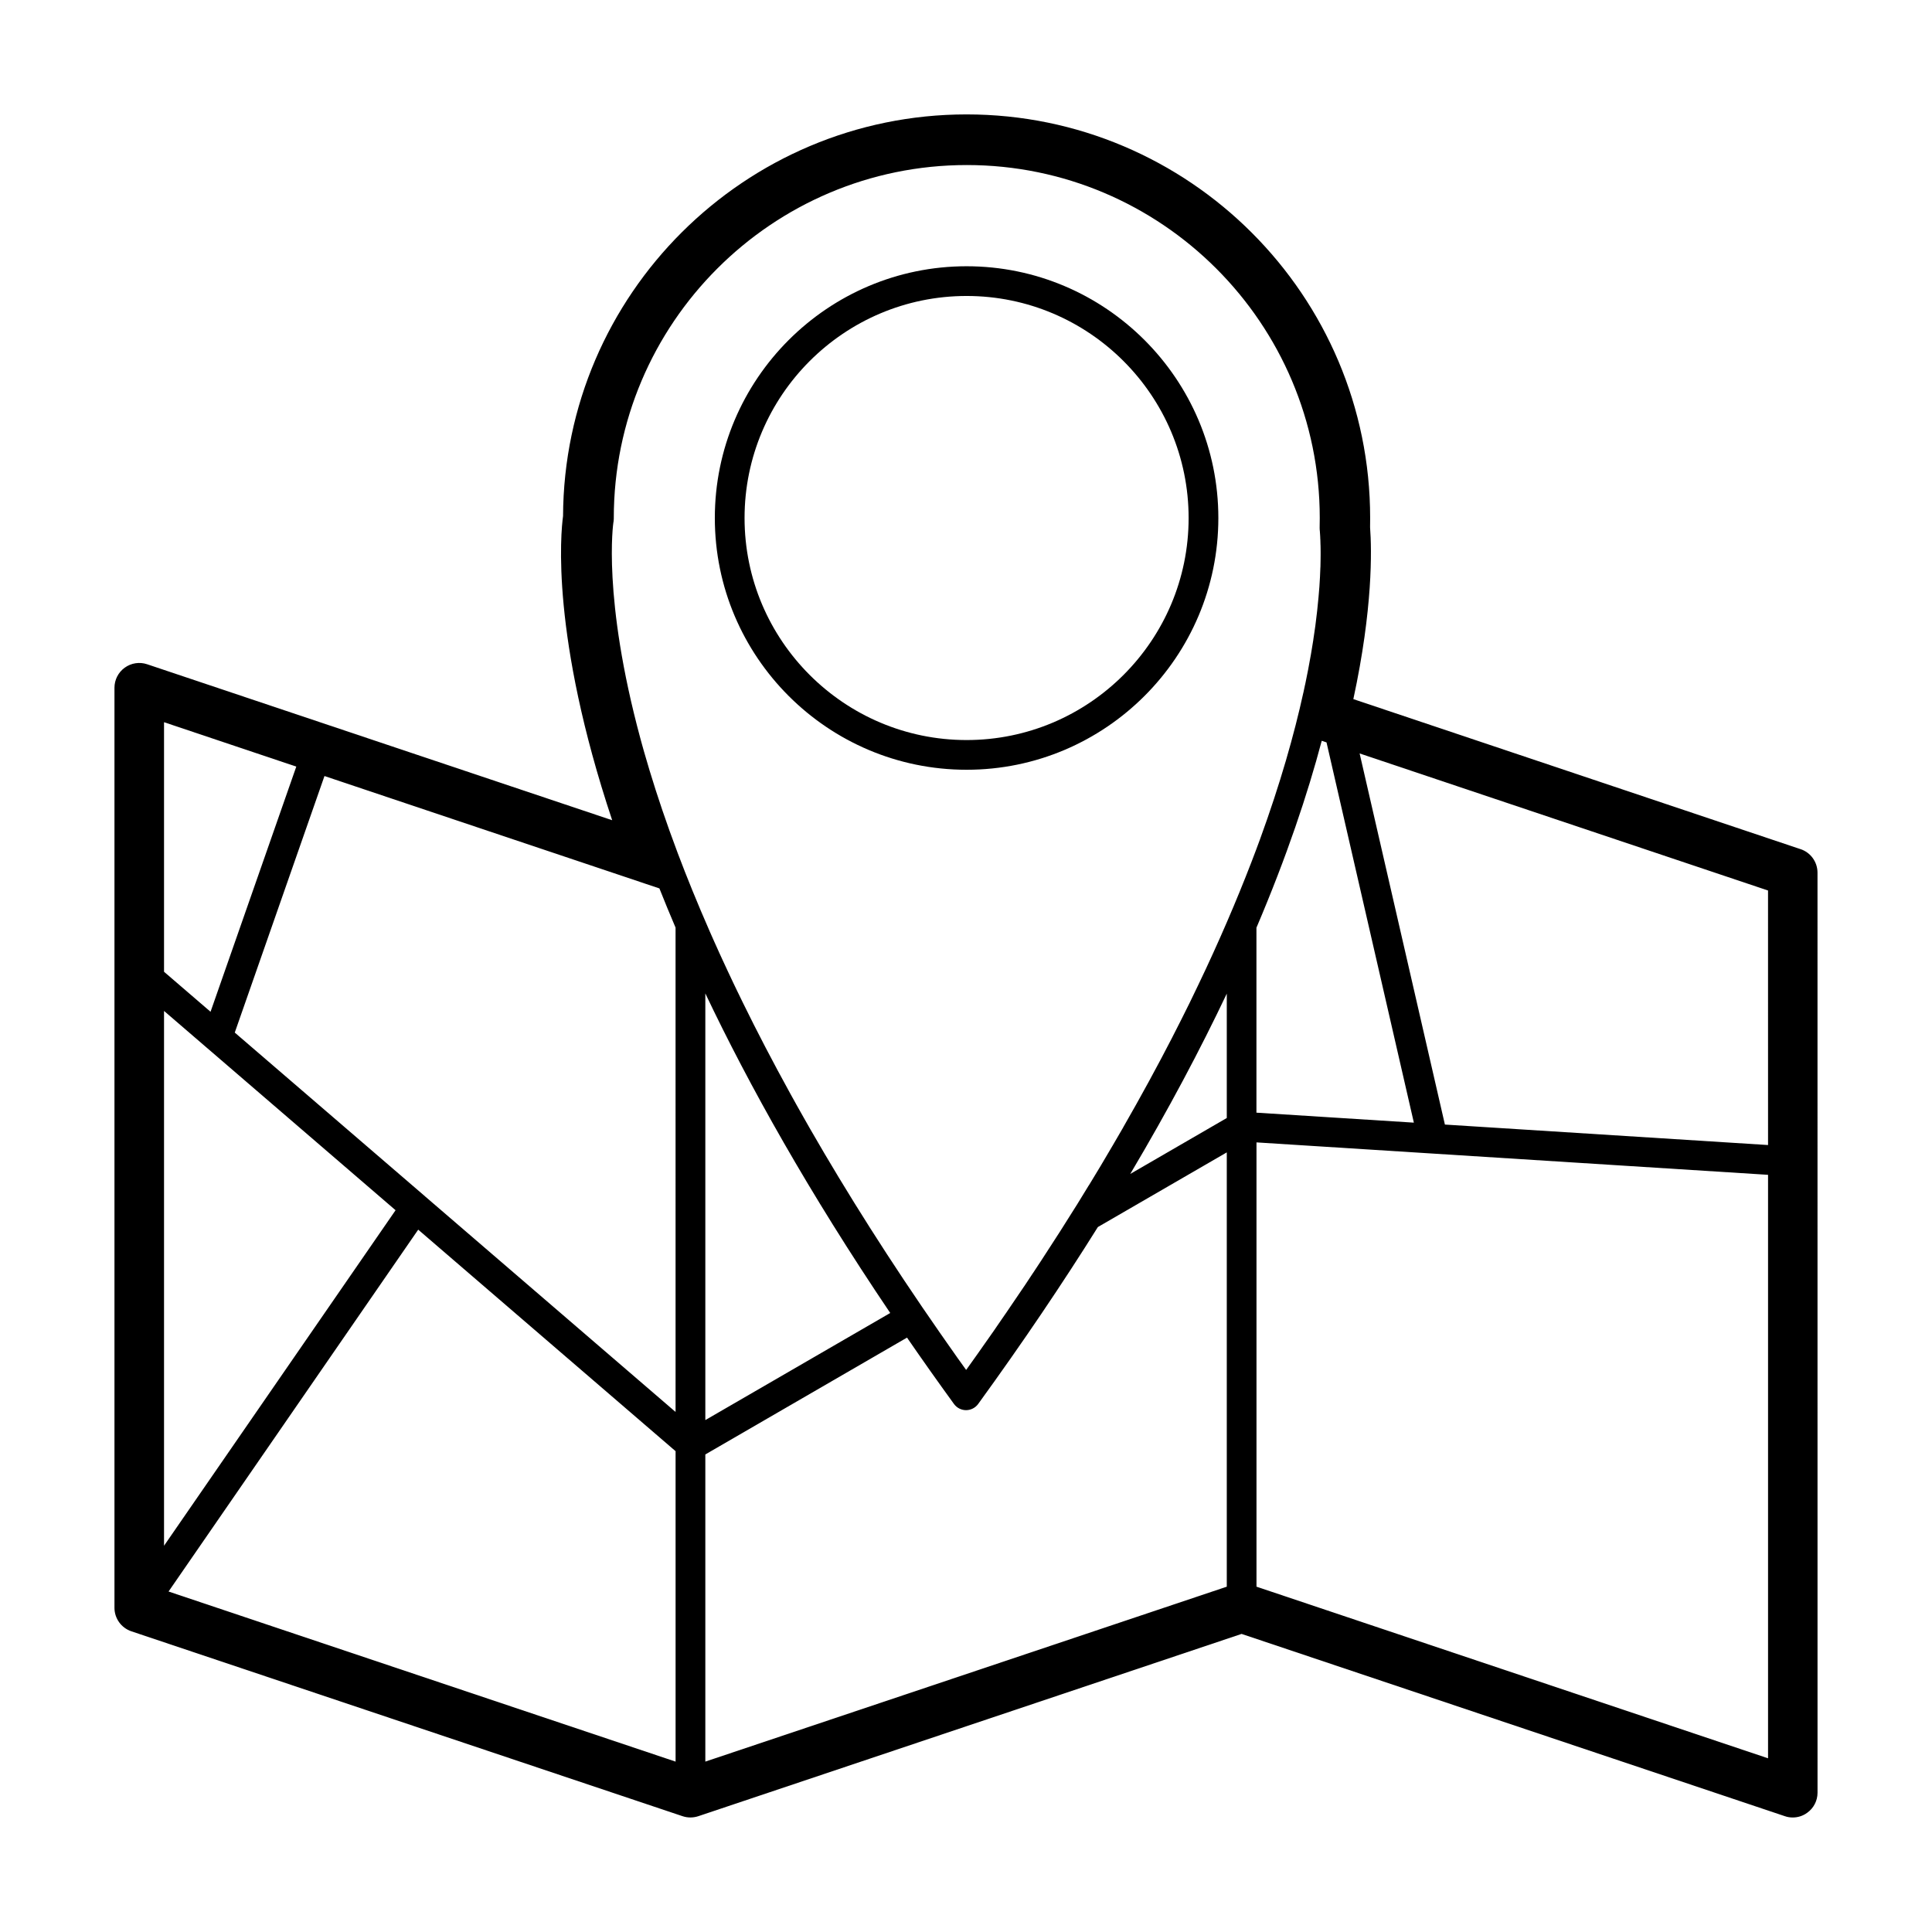
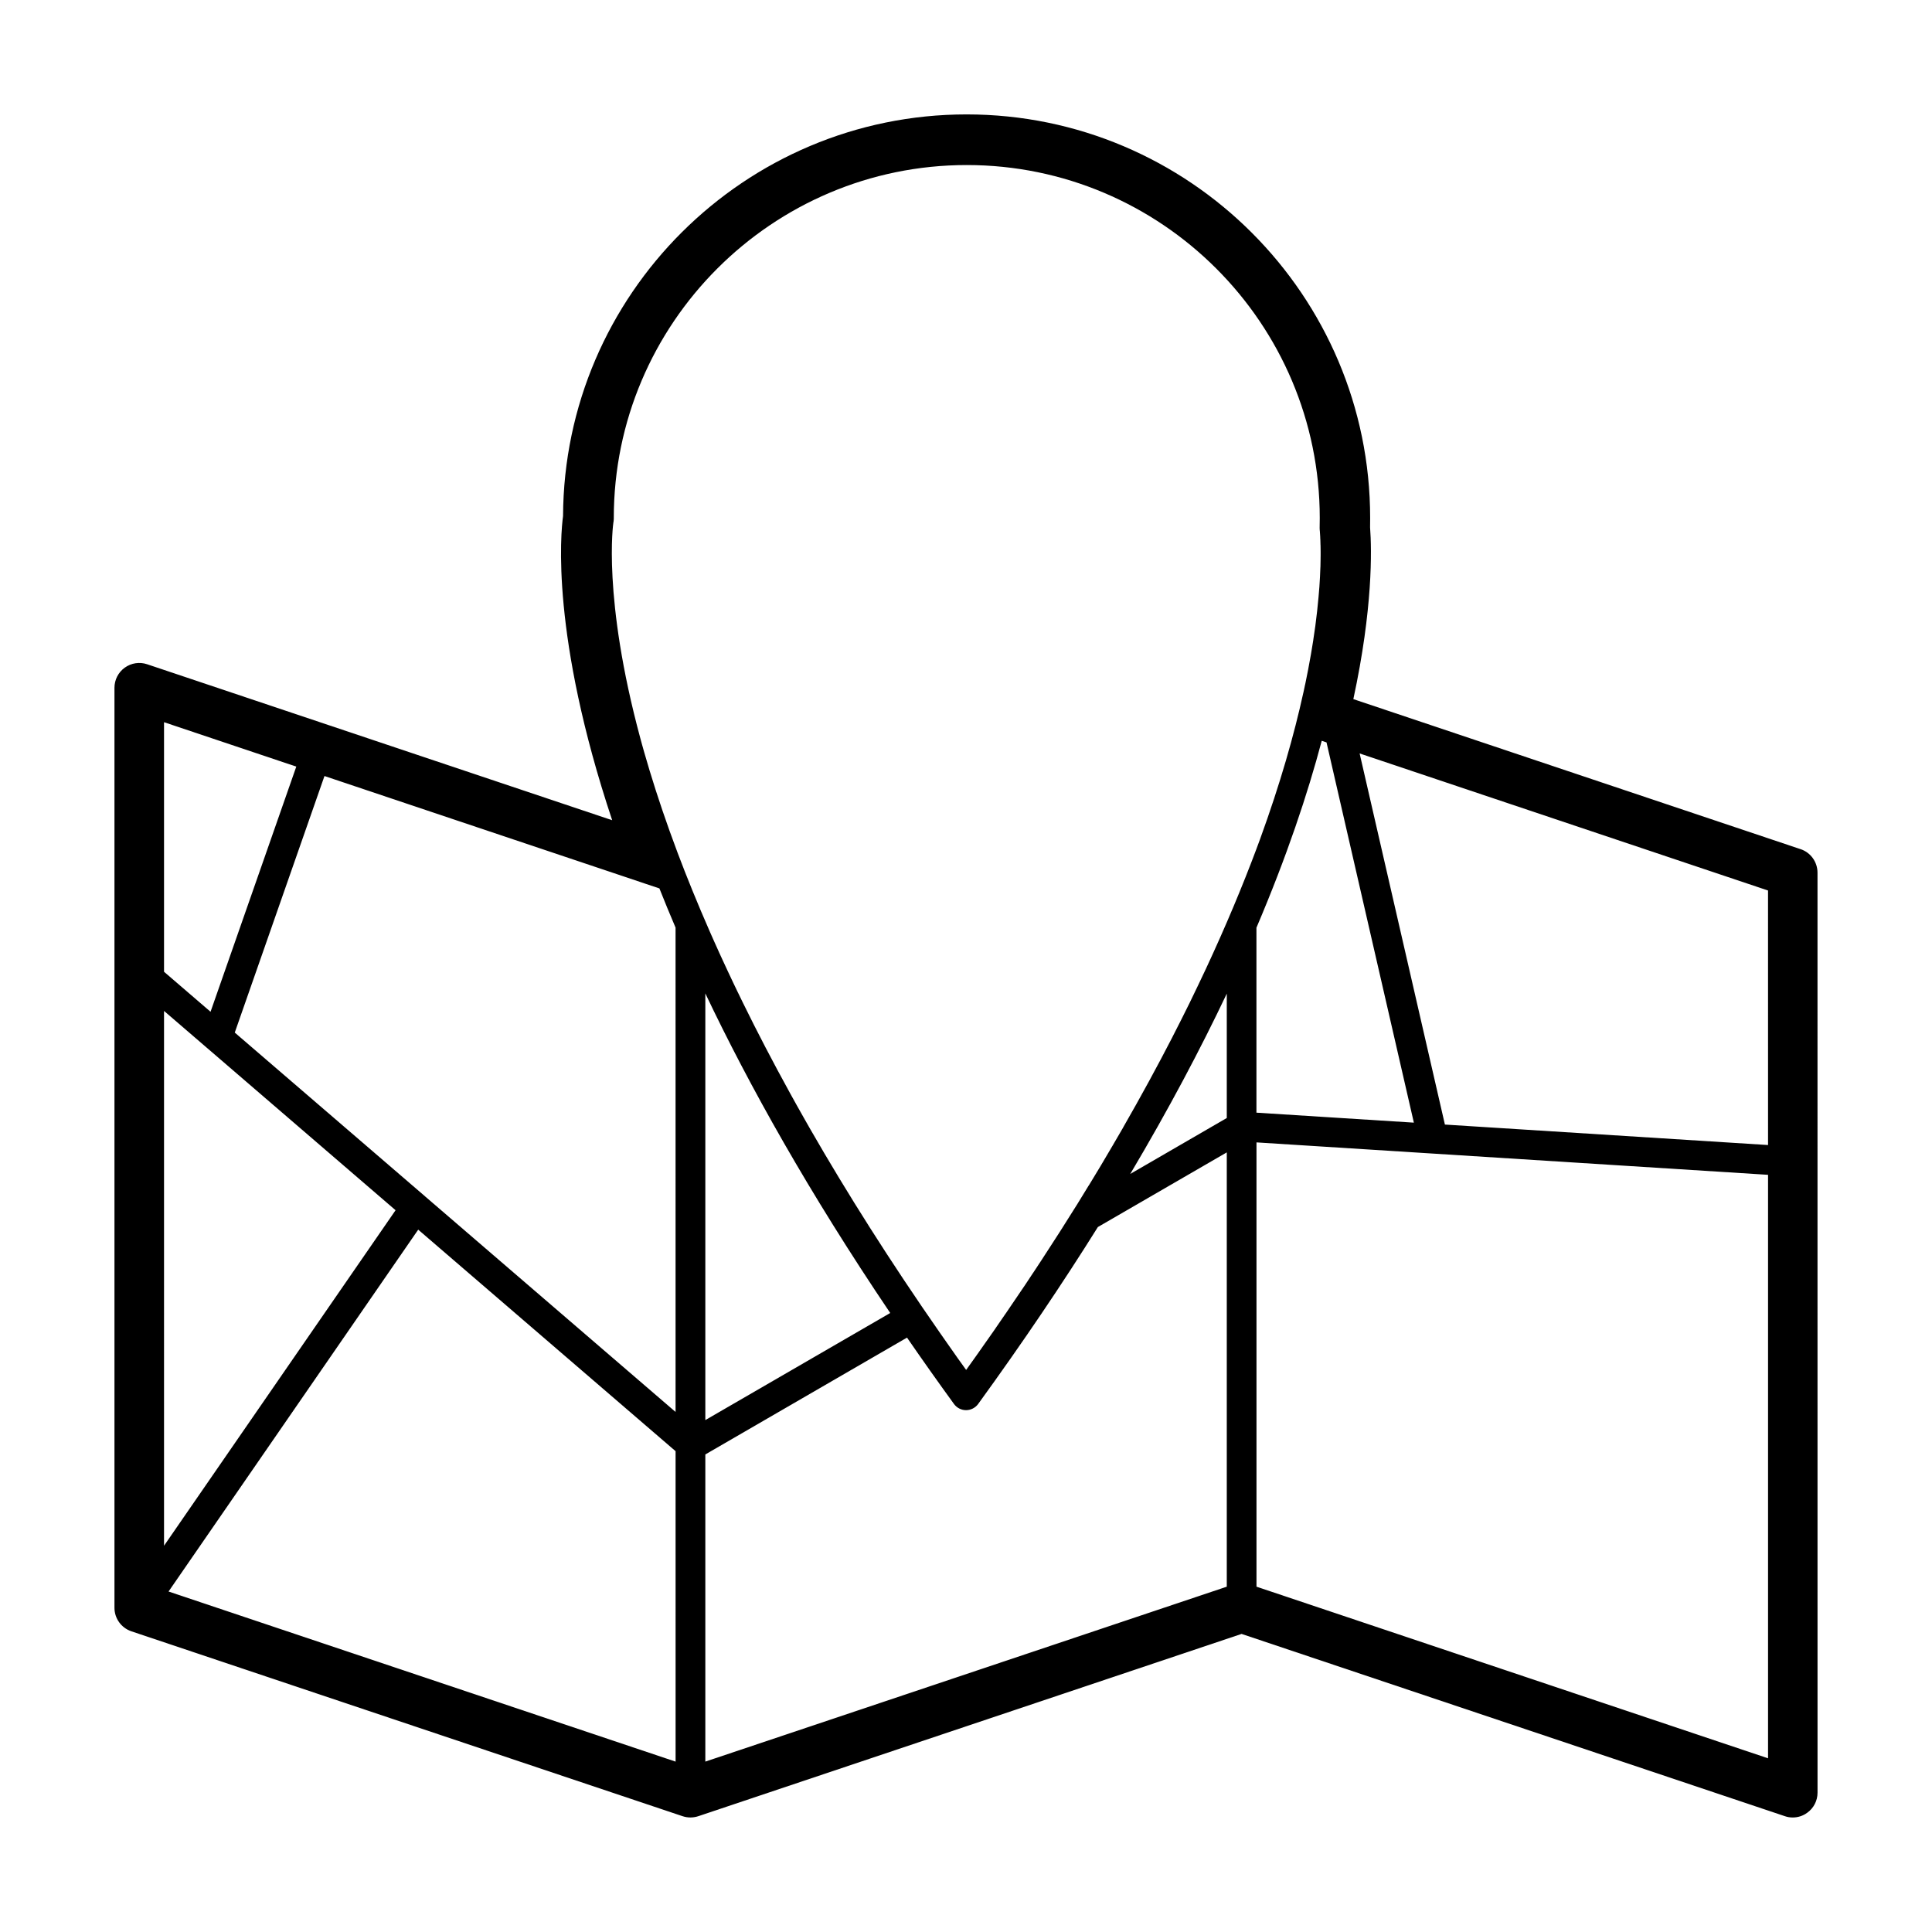
<svg xmlns="http://www.w3.org/2000/svg" fill="#000000" width="800px" height="800px" version="1.1" viewBox="144 144 512 512">
  <g>
    <path d="m621.18 369.04-118.53-39.766c5.184-24.043 4.883-39.465 4.434-45.535 0.004-0.855 0.02-1.668 0.02-2.469 0-58.965-47.969-106.95-106.94-106.95-58.809 0-106.69 47.711-106.95 106.45-0.609 4.473-3.285 31.703 13.02 80.598l-123.25-41.336c-2-0.672-4.203-0.332-5.918 0.902-1.715 1.23-2.731 3.215-2.731 5.332v243.82c0 2.82 1.805 5.32 4.481 6.227l146.07 48.996c1.391 0.469 2.875 0.441 4.227-0.016l143.92-48.289 143.98 48.305c0.68 0.238 1.375 0.344 2.09 0.344 1.355 0 2.695-0.418 3.82-1.246 1.727-1.223 2.742-3.211 2.742-5.316l-0.008-243.83c-0.004-2.828-1.809-5.332-4.488-6.231zm-125.64-28.297 23.148 100.77-41.719-2.644v-49.016c8.074-18.953 13.578-35.477 17.305-49.539zm-308.07-5.352 35.051 11.766-22.723 64.973-12.328-10.605zm0 76.516 11.492 9.891s0.012 0.012 0.016 0.012l49.852 42.914-61.359 88.914zm135.57 198.94-134.37-45.078 66.16-95.898 68.207 58.707zm0-92.656-66.402-57.148-0.004-0.012-50.418-43.387 23.773-67.988 43.453 14.582 34.164 11.461 7.234 2.43s0.004 0 0.004 0.004l3.906 1.305c1.336 3.359 2.754 6.816 4.281 10.387l0.004 128.37zm146.07 46.297-138.19 46.355v-81.398l53.449-30.965c3.969 5.758 8.113 11.617 12.461 17.609 0.742 1.012 1.926 1.617 3.184 1.617s2.449-0.605 3.195-1.617c11.949-16.469 22.477-32.109 31.738-46.91l34.164-19.785zm-138.19-44.152v-113.07c11.578 24.359 27.398 52.68 49 84.691zm138.19-80.051-25.578 14.82c10.184-17.16 18.609-33.09 25.578-47.781zm-5.598-39.398c-0.023 0.051-0.059 0.105-0.074 0.16-0.641 1.367-1.293 2.742-1.961 4.133-0.039 0.086-0.09 0.172-0.125 0.258-0.656 1.375-1.336 2.766-2.004 4.156-0.051 0.098-0.102 0.195-0.145 0.297-0.68 1.391-1.391 2.805-2.102 4.219-0.051 0.098-0.098 0.191-0.141 0.281-0.719 1.441-1.457 2.887-2.207 4.336-0.023 0.066-0.066 0.121-0.09 0.188-3.934 7.633-8.254 15.574-12.988 23.816-0.012 0.035-0.035 0.059-0.047 0.102-0.934 1.605-1.879 3.238-2.836 4.875-0.039 0.066-0.074 0.121-0.109 0.18-0.953 1.633-1.918 3.281-2.91 4.934-0.051 0.066-0.086 0.125-0.121 0.203-0.984 1.652-1.996 3.316-3.019 4.992-0.039 0.055-0.082 0.109-0.117 0.16-1.031 1.707-2.09 3.422-3.152 5.144-0.016 0.012-0.016 0.012-0.016 0.02-2.941 4.727-6.016 9.539-9.234 14.449-0.012 0.012-0.023 0.031-0.031 0.051-0.734 1.109-1.473 2.227-2.207 3.352-0.066 0.102-0.125 0.188-0.195 0.281-0.727 1.113-1.465 2.223-2.211 3.344-0.039 0.051-0.07 0.102-0.105 0.145-1.586 2.367-3.219 4.762-4.871 7.176-0.031 0.055-0.066 0.105-0.105 0.141-0.734 1.078-1.477 2.172-2.231 3.246-0.18 0.289-0.395 0.562-0.578 0.852-0.598 0.863-1.211 1.738-1.82 2.594-0.242 0.352-0.484 0.699-0.73 1.031-0.594 0.867-1.195 1.715-1.805 2.578-0.23 0.316-0.453 0.645-0.684 0.961-0.832 1.168-1.664 2.328-2.504 3.508-0.785-1.094-1.566-2.195-2.344-3.273-0.539-0.777-1.074-1.531-1.613-2.301-0.195-0.277-0.395-0.555-0.594-0.84-0.699-0.984-1.379-1.98-2.07-2.961-0.016-0.02-0.035-0.047-0.051-0.066-13.551-19.441-24.98-37.578-34.613-54.336 0-0.012-0.004-0.02-0.012-0.02-0.605-1.059-1.203-2.117-1.797-3.16-0.012-0.02-0.031-0.051-0.047-0.086-0.586-1.031-1.164-2.062-1.738-3.082-0.016-0.023-0.031-0.051-0.047-0.086-0.574-1.031-1.148-2.062-1.707-3.074-0.004-0.016-0.012-0.023-0.016-0.035-4.578-8.305-8.707-16.242-12.426-23.824-0.031-0.059-0.059-0.109-0.086-0.172-0.43-0.867-0.848-1.734-1.258-2.59-0.055-0.105-0.109-0.23-0.172-0.344-0.379-0.797-0.762-1.594-1.137-2.371-0.074-0.156-0.141-0.316-0.223-0.473-0.352-0.746-0.707-1.496-1.055-2.238-0.086-0.172-0.16-0.332-0.238-0.508-0.344-0.727-0.676-1.445-1.008-2.172-0.086-0.172-0.168-0.348-0.246-0.527-0.328-0.719-0.66-1.43-0.984-2.141-0.074-0.168-0.145-0.324-0.215-0.488-0.332-0.734-0.66-1.461-0.988-2.191-0.055-0.133-0.117-0.273-0.18-0.402-0.344-0.77-0.68-1.543-1.02-2.301-0.035-0.086-0.074-0.168-0.109-0.25-3.223-7.356-6.039-14.281-8.484-20.773v-0.004c-2.961-7.871-5.391-15.09-7.379-21.66 0-0.004-0.004-0.004-0.004-0.004-0.523-1.719-1.008-3.387-1.473-5.004-0.023-0.082-0.047-0.152-0.066-0.23-0.137-0.48-0.266-0.953-0.398-1.422-0.023-0.09-0.051-0.172-0.074-0.258-0.156-0.551-0.301-1.098-0.449-1.641-10.133-37.473-7.184-57.148-7.16-57.309l0.047-0.242c0.031-0.215 0.055-0.441 0.055-0.664v-0.246c0-51.578 41.969-93.543 93.551-93.543 51.578 0 93.539 41.961 93.539 93.543 0 0.828-0.012 1.648-0.031 2.488v0.156c0 0.121 0 0.246 0.012 0.363l0.012 0.18c0.012 0.145 0.02 0.309 0.047 0.473v0.105c0.012 0.168 0.031 0.336 0.039 0.523v0.039c0.016 0.172 0.023 0.352 0.035 0.539 0 0.039 0 0.074 0.004 0.109 0.012 0.195 0.012 0.402 0.023 0.621 0 0.02 0.012 0.051 0.012 0.074 0.012 0.195 0.012 0.402 0.02 0.621v0.105c0.012 0.238 0.02 0.48 0.02 0.734 0 0.02 0.012 0.047 0.012 0.07 0 0.242 0.012 0.5 0.012 0.754v0.059c0.012 0.277 0.012 0.559 0.012 0.852v0.086 0.898 0.004c0 0.316 0 0.641-0.012 0.969v0.09c-0.012 0.66-0.02 1.359-0.039 2.082-0.012 0.031-0.012 0.055-0.012 0.082-0.02 0.734-0.051 1.5-0.098 2.301v0.074c-0.047 0.812-0.098 1.652-0.152 2.523v0.059c-0.059 0.887-0.133 1.805-0.23 2.762v0.031c-0.211 2.414-0.5 5.055-0.875 7.894-0.012 0.02-0.012 0.035-0.012 0.055-0.156 1.125-0.316 2.277-0.508 3.465 0 0.031-0.004 0.059-0.004 0.086-0.188 1.18-0.379 2.394-0.598 3.641-0.004 0.039-0.02 0.082-0.02 0.121-0.215 1.238-0.449 2.508-0.699 3.812-0.012 0.051-0.02 0.102-0.023 0.145-0.25 1.301-0.52 2.629-0.801 3.996-0.016 0.055-0.035 0.109-0.047 0.168-0.137 0.691-0.293 1.375-0.438 2.074 0 0.004-0.012 0.012-0.012 0.02-2.418 11.008-6.07 23.996-11.516 38.93-0.277 0.77-0.57 1.559-0.867 2.332v0.012c-3.691 9.852-8.137 20.535-13.5 32.031zm149.04 209.08-135.57-45.48v-117.74l135.57 8.594v154.62zm0-162.52-85.637-5.426-22.598-98.348 108.23 36.32z" />
-     <path d="m400.16 214.56c-36.793 0-66.723 29.926-66.723 66.715 0 36.793 29.93 66.719 66.723 66.719 36.781 0 66.715-29.926 66.715-66.719 0-36.785-29.93-66.715-66.715-66.715zm0 125.56c-32.445 0-58.844-26.395-58.844-58.844 0-32.441 26.398-58.84 58.844-58.84 32.445 0 58.836 26.395 58.836 58.84 0 32.449-26.387 58.844-58.836 58.844z" />
  </g>
</svg>